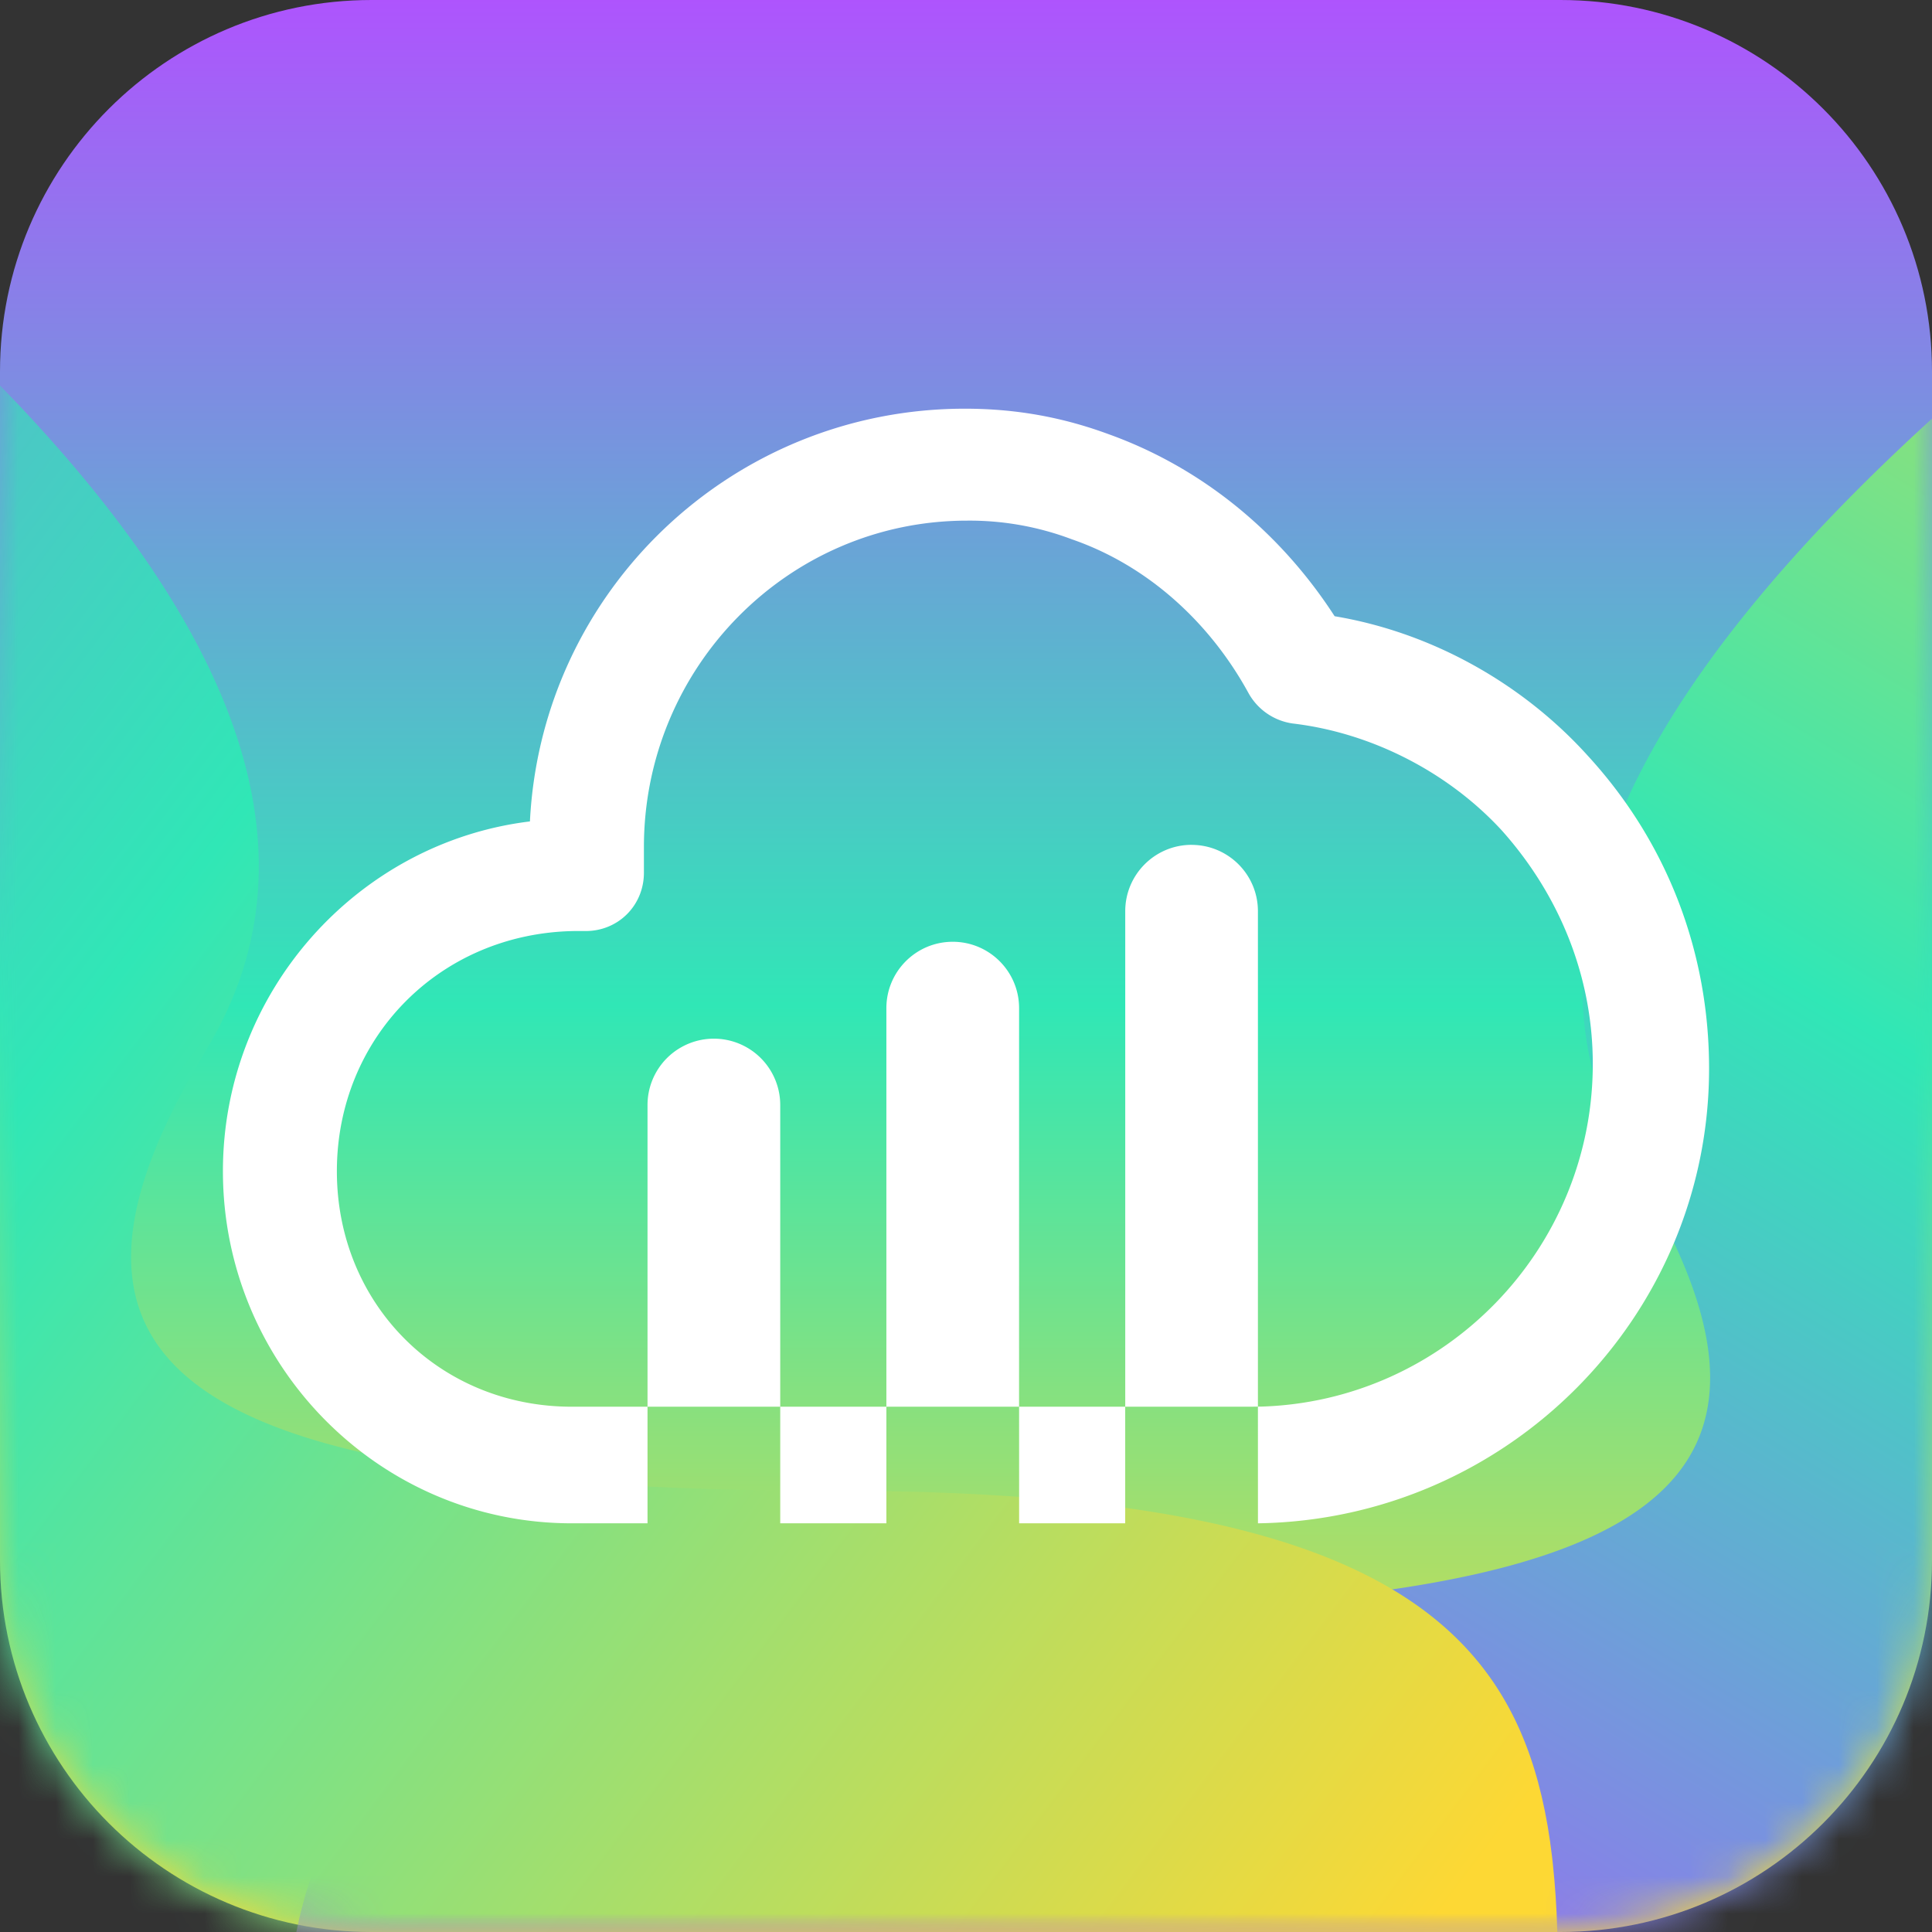
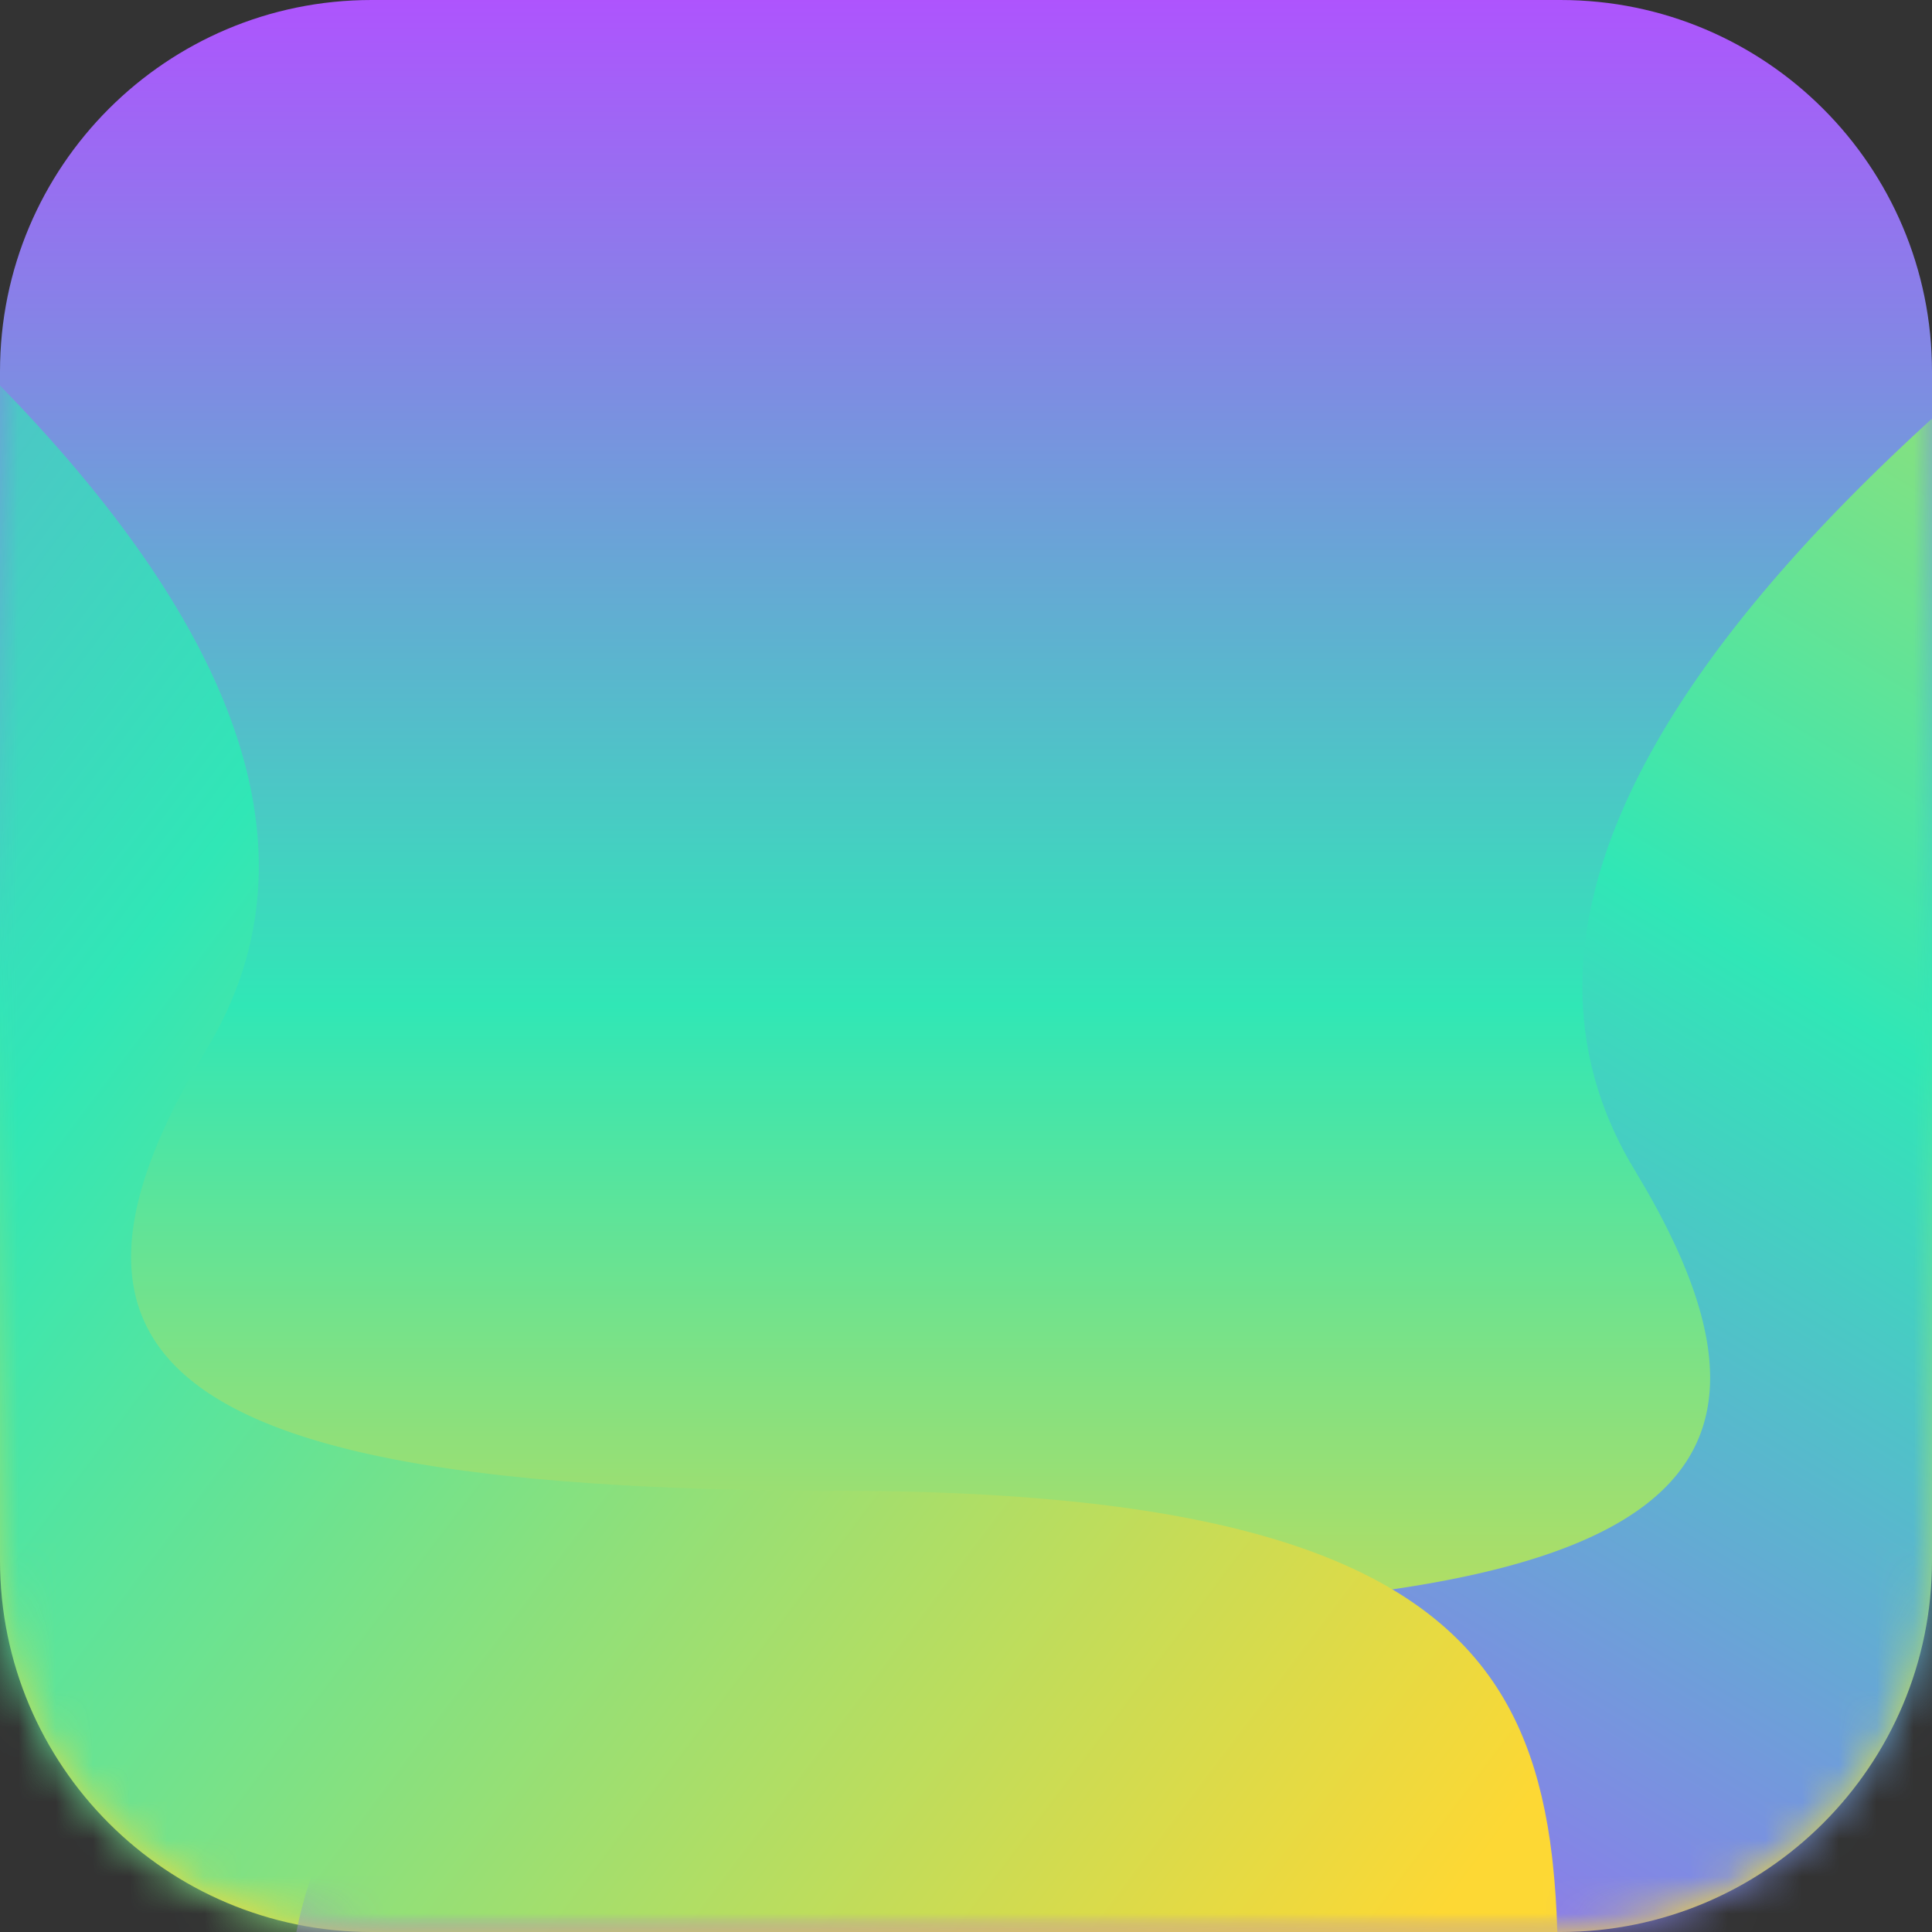
<svg xmlns="http://www.w3.org/2000/svg" xmlns:xlink="http://www.w3.org/1999/xlink" width="52" height="52" viewBox="0 0 52 52">
  <rect x="0" y="0" width="52" height="52" fill="#333333" stroke="none" />
  <defs>
    <linearGradient x1="50%" y1="0%" x2="50%" y2="100%" id="b">
      <stop stop-color="#AF53FE" offset="0%" />
      <stop stop-color="#30E7B6" offset="52.018%" />
      <stop stop-color="#FDD834" offset="100%" />
    </linearGradient>
    <path d="M10 0h32c5.523 0 10 4.477 10 10v32c0 5.523-4.477 10-10 10H10C4.477 52 0 47.523 0 42V10C0 4.477 4.477 0 10 0z" id="a" />
    <linearGradient x1="88.088%" y1="-16.254%" x2="37.197%" y2="68.431%" id="c">
      <stop stop-color="#FDD834" offset="0%" />
      <stop stop-color="#30E7B6" offset="50.341%" />
      <stop stop-color="#AF53FE" offset="100%" />
    </linearGradient>
    <linearGradient x1="-17.752%" y1="-10.636%" x2="89.513%" y2="70.414%" id="e">
      <stop stop-color="#AF53FE" offset="0%" />
      <stop stop-color="#30E7B6" offset="54.768%" />
      <stop stop-color="#FDD834" offset="100%" />
    </linearGradient>
  </defs>
  <g fill="none" fill-rule="evenodd">
    <g>
      <mask id="d" fill="#fff">
        <use xlink:href="#a" />
      </mask>
      <use fill="url(#b)" fill-rule="nonzero" xlink:href="#a" />
      <path d="M52.844 10.511c-9.243 8.146-12.236 15.064-8.98 20.755l.44.746c3.617 6.293 1.69 9.603-7.18 10.816l-.725.092c-.124.015-.248.03-.374.043l-.769.08-.799.07-.83.062-.859.054-.441.023-.906.041-.936.033-.967.025-.495.009-1.014.013-1.045.004a66.277 66.277 0 0 0-5.272.196l-.842.075c-8.391.83-11.517 3.515-12.637 7.379l-.104.383-.048.195-.085.395-.075.402-.033.204-.06.413-.025.209-.045.423-.037.43-.015.217-.025.44-.026.67-.012.685-.003.464c0 1.037.42 2.188 1.262 3.453l.265.383c.231.322.49.651.773.987l.354.407.186.206.392.417.205.211.43.427.455.435c.155.145.315.292.48.44l.505.448.53.455.557.461c.094.078.19.156.287.234l.594.471.619.479.644.485.67.492.695.5.72.505.746.513.77.52.796.526.408.265.834.537.86.543.884.55.91.558.934.564.96.57 1.489.87 1.023.587 1.583.895 1.087.604 1.112.612 1.715.93 1.176.63 1.81.955 1.238.646.629.326 10.01-7.316 8.37-6.176 3.073-2.305 1.752-1.348.37-.293.402-.332.199-.18.058-.064.171-.262.799-1.345 2.634-4.58L76.1 40.485l3.166-16.631-26.42-13.342z" fill="url(#c)" mask="url(#d)" />
      <path d="M-29.71 20.603L-3.288 7.26l.756.676c.37.337.73.671 1.08 1.004l.683.661c.223.22.441.439.655.656l.625.65c6.213 6.584 7.94 12.286 5.182 17.108l-.44.746c-3.618 6.293-1.69 9.603 7.18 10.816l.725.092c.123.015.248.03.373.043l.77.08.799.07.829.062.86.054.441.023.905.041.937.033.967.025.495.009 1.014.013 1.045.004c1.944.002 3.695.068 5.271.196l.843.075c8.529.844 11.618 3.603 12.69 7.57l.098.387.086.395.075.402.064.41.054.416.023.21.041.427.033.433.025.44.025.67.013.685.003.464c0 1.4-.766 3.008-2.3 4.823l-.354.407-.187.206-.391.417-.206.211-.43.427-.454.435a35.2 35.2 0 0 1-.48.44l-.505.448-.531.455-.556.461-.581.469-.3.236-.62.479-.644.485-.67.492-.344.249-.707.502-.733.51-.758.516-.389.26-.796.527-.821.533-.847.54-.871.547-.898.553-1.393.844-.96.57-.986.578-1.01.584-1.037.591-1.602.9-1.099.608-1.125.616-1.15.621-1.175.63-1.81.955-1.239.646-.628.326-10.01-7.316-8.37-6.176-2.549-1.908-2.062-1.577-.738-.586-.343-.29-.074-.068-.074-.075-.07-.097-.281-.456-.883-1.502-3.342-5.829-6.467-11.406-1.63-2.884-3.165-16.631z" fill="url(#e)" mask="url(#d)" />
    </g>
-     <path d="M33.668 41l.19-.001-.001-3.14h.077c4.948-.143 8.936-4.229 8.936-9.223 0-2.322-.876-4.519-2.441-6.276-1.44-1.57-3.506-2.636-5.634-2.887a1.618 1.618 0 0 1-1.19-.816c-1.064-1.946-2.754-3.452-4.757-4.142a7.78 7.78 0 0 0-2.817-.502c-4.82 0-8.7 3.954-8.7 8.786v.69c0 .88-.69 1.57-1.566 1.57h-.313c-3.63.062-6.385 2.887-6.385 6.464 0 3.577 2.755 6.339 6.323 6.339l2.038-.001v-8.119a1.786 1.786 0 0 1 3.572 0v8.119h-3.572V41H15.39C10.194 41 6 36.732 6 31.523c0-4.833 3.63-8.85 8.263-9.414C14.576 15.895 19.709 11 25.969 11c1.44 0 2.691.251 3.88.69 2.442.879 4.57 2.574 6.073 4.896 2.629.44 5.07 1.82 6.823 3.765C44.873 22.674 46 25.623 46 28.761 46 35.416 40.593 40.898 33.858 41V41zm-1.597-18.26c.987 0 1.786.799 1.786 1.785v13.334l-.189.003-3.383-.001V41H27.43l-.001-3.139h2.857V24.525c0-.986.8-1.786 1.786-1.786zm-6.428 2.608c.986 0 1.786.8 1.786 1.786l-.001 10.727h-3.571V41H21v-3.139h2.857V27.134c0-.987.8-1.786 1.786-1.786z" fill="#FFF" fill-rule="nonzero" />
  </g>
</svg>